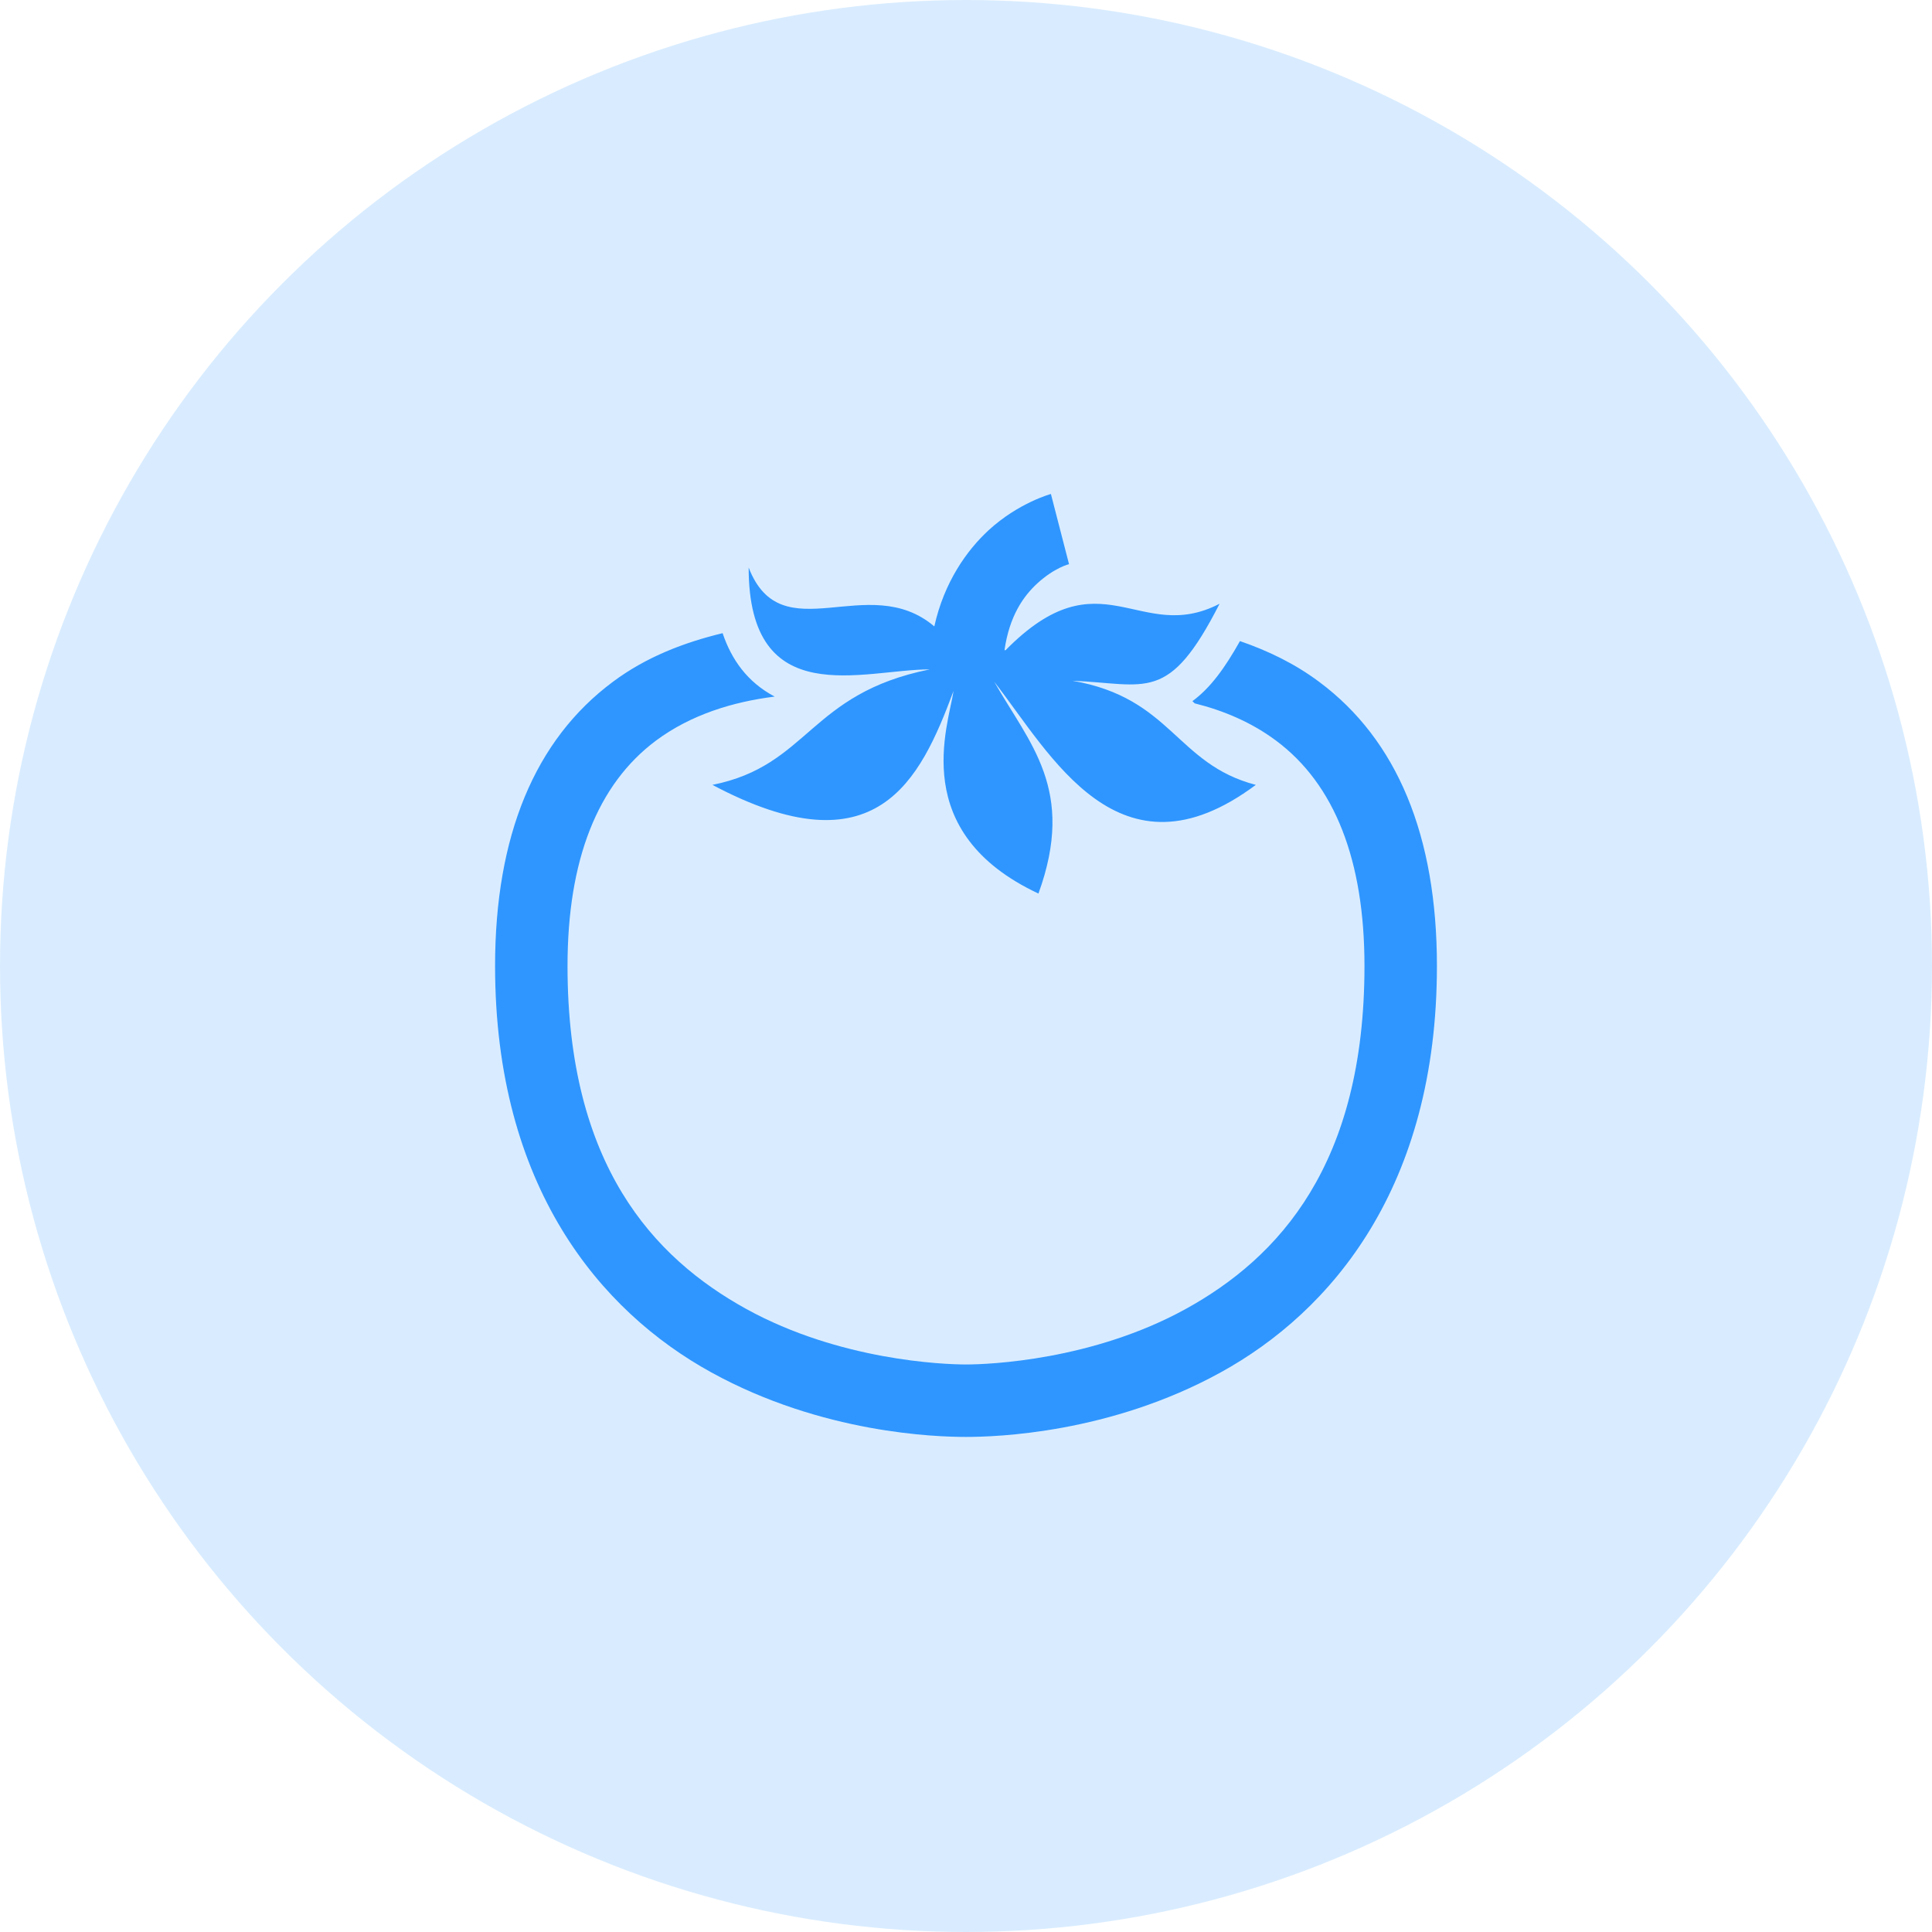
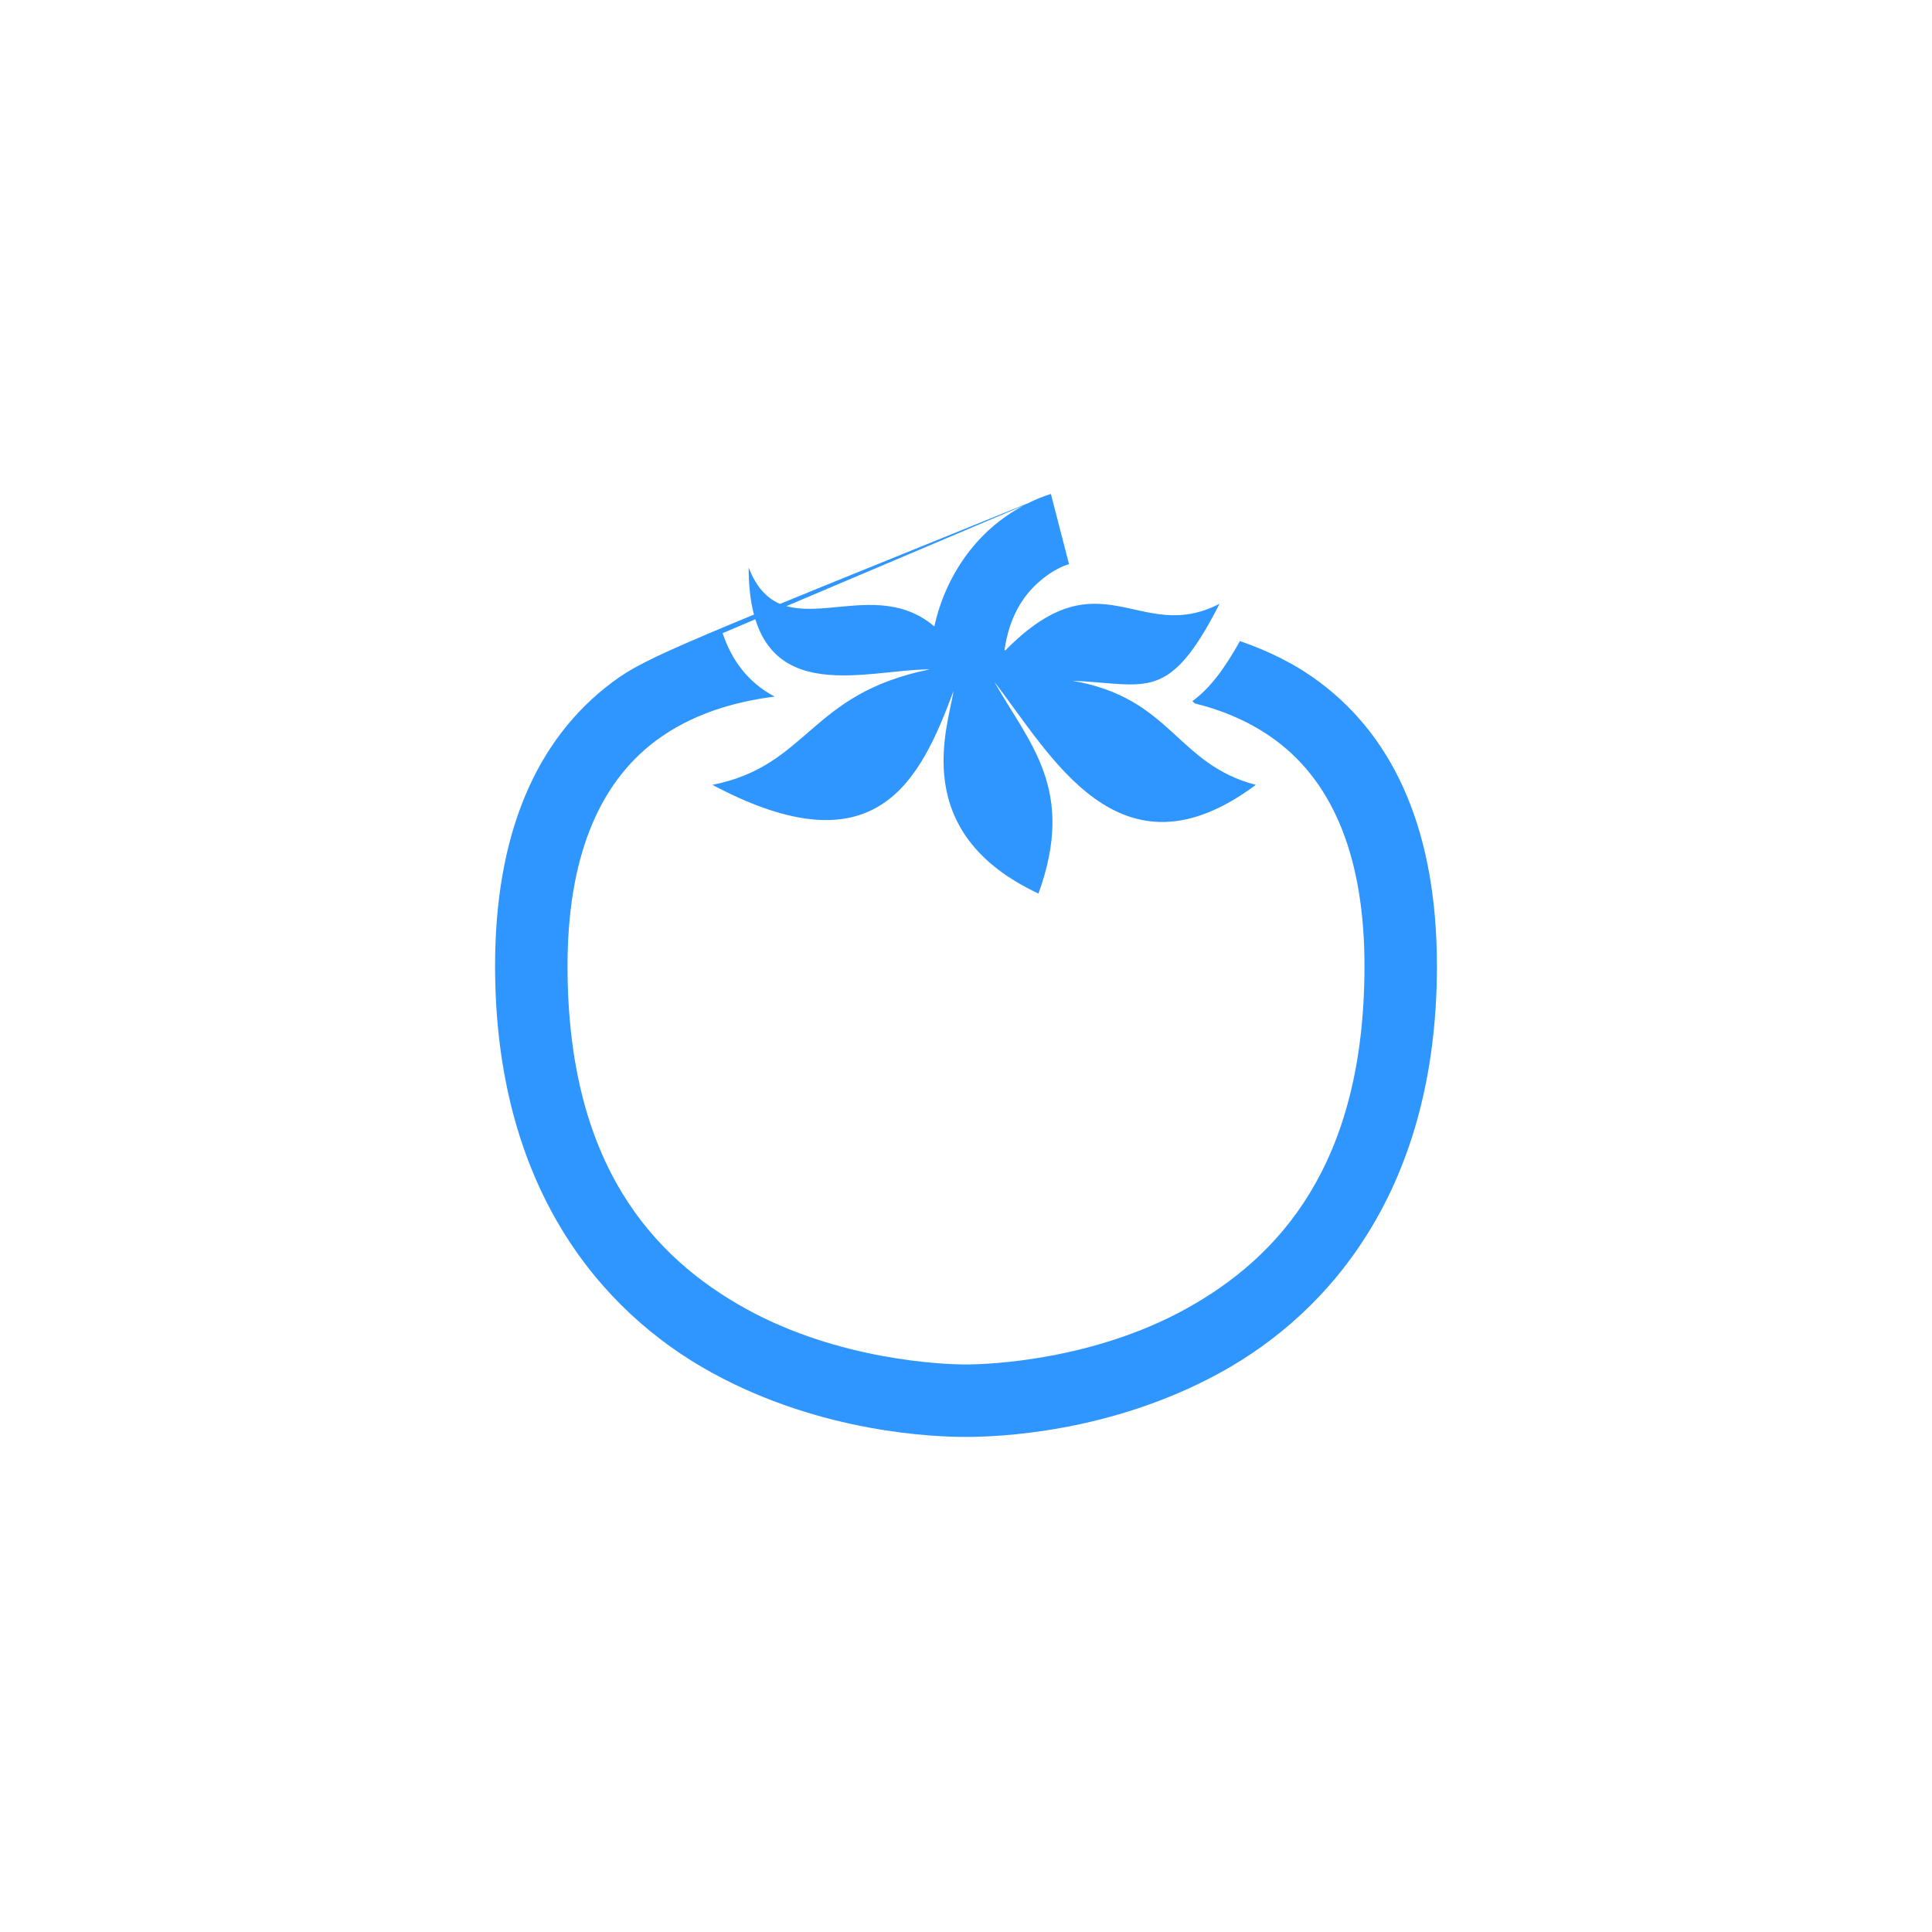
<svg xmlns="http://www.w3.org/2000/svg" width="40" height="40" viewBox="0 0 40 40" fill="none">
-   <circle cx="20" cy="20" r="20" fill="#D9ECFF" />
-   <path d="M21.758 10.227C21.758 10.227 21.084 10.411 20.469 10.977C20.012 11.398 19.546 12.058 19.344 12.969C17.97 11.803 16.183 13.514 15.5 11.75C15.5 14.753 17.87 13.859 19.25 13.859C16.745 14.363 16.754 15.849 14.75 16.25C18.148 18.055 19.051 16.162 19.742 14.305C19.634 15.031 18.796 17.234 21.5 18.5C22.282 16.347 21.315 15.4 20.586 14.117C21.749 15.608 23.17 18.362 26 16.25C24.342 15.816 24.263 14.451 22.203 14.094C23.747 14.158 24.192 14.574 25.25 12.5C23.586 13.361 22.798 11.451 20.82 13.461C20.814 13.464 20.803 13.458 20.797 13.461C20.899 12.752 21.189 12.342 21.477 12.078C21.831 11.753 22.133 11.68 22.133 11.68L21.758 10.227ZM14.961 13.109C14.173 13.3 13.385 13.596 12.688 14.117C11.073 15.318 10.25 17.305 10.25 20C10.25 24.57 12.427 27.148 14.727 28.414C17.026 29.68 19.385 29.75 20 29.75C20.615 29.75 22.974 29.68 25.273 28.414C27.573 27.148 29.75 24.57 29.75 20C29.75 17.305 28.927 15.318 27.312 14.117C26.803 13.736 26.243 13.47 25.672 13.273C25.364 13.821 25.065 14.24 24.688 14.516C24.702 14.53 24.72 14.548 24.734 14.562C25.335 14.712 25.912 14.955 26.422 15.336C27.632 16.238 28.25 17.809 28.25 20C28.25 24.113 26.477 26.038 24.547 27.102C22.616 28.165 20.472 28.25 20 28.25C19.528 28.25 17.384 28.165 15.453 27.102C13.523 26.038 11.75 24.113 11.75 20C11.75 17.809 12.368 16.241 13.578 15.336C14.305 14.794 15.178 14.53 16.039 14.422C15.471 14.123 15.143 13.651 14.961 13.109Z" fill="#2F96FF" />
+   <path d="M21.758 10.227C21.758 10.227 21.084 10.411 20.469 10.977C20.012 11.398 19.546 12.058 19.344 12.969C17.97 11.803 16.183 13.514 15.5 11.75C15.5 14.753 17.87 13.859 19.25 13.859C16.745 14.363 16.754 15.849 14.75 16.25C18.148 18.055 19.051 16.162 19.742 14.305C19.634 15.031 18.796 17.234 21.5 18.5C22.282 16.347 21.315 15.4 20.586 14.117C21.749 15.608 23.17 18.362 26 16.25C24.342 15.816 24.263 14.451 22.203 14.094C23.747 14.158 24.192 14.574 25.25 12.5C23.586 13.361 22.798 11.451 20.82 13.461C20.814 13.464 20.803 13.458 20.797 13.461C20.899 12.752 21.189 12.342 21.477 12.078C21.831 11.753 22.133 11.68 22.133 11.68L21.758 10.227ZC14.173 13.3 13.385 13.596 12.688 14.117C11.073 15.318 10.25 17.305 10.25 20C10.25 24.57 12.427 27.148 14.727 28.414C17.026 29.68 19.385 29.75 20 29.75C20.615 29.75 22.974 29.68 25.273 28.414C27.573 27.148 29.75 24.57 29.75 20C29.75 17.305 28.927 15.318 27.312 14.117C26.803 13.736 26.243 13.47 25.672 13.273C25.364 13.821 25.065 14.24 24.688 14.516C24.702 14.53 24.72 14.548 24.734 14.562C25.335 14.712 25.912 14.955 26.422 15.336C27.632 16.238 28.25 17.809 28.25 20C28.25 24.113 26.477 26.038 24.547 27.102C22.616 28.165 20.472 28.25 20 28.25C19.528 28.25 17.384 28.165 15.453 27.102C13.523 26.038 11.75 24.113 11.75 20C11.75 17.809 12.368 16.241 13.578 15.336C14.305 14.794 15.178 14.53 16.039 14.422C15.471 14.123 15.143 13.651 14.961 13.109Z" fill="#2F96FF" />
</svg>